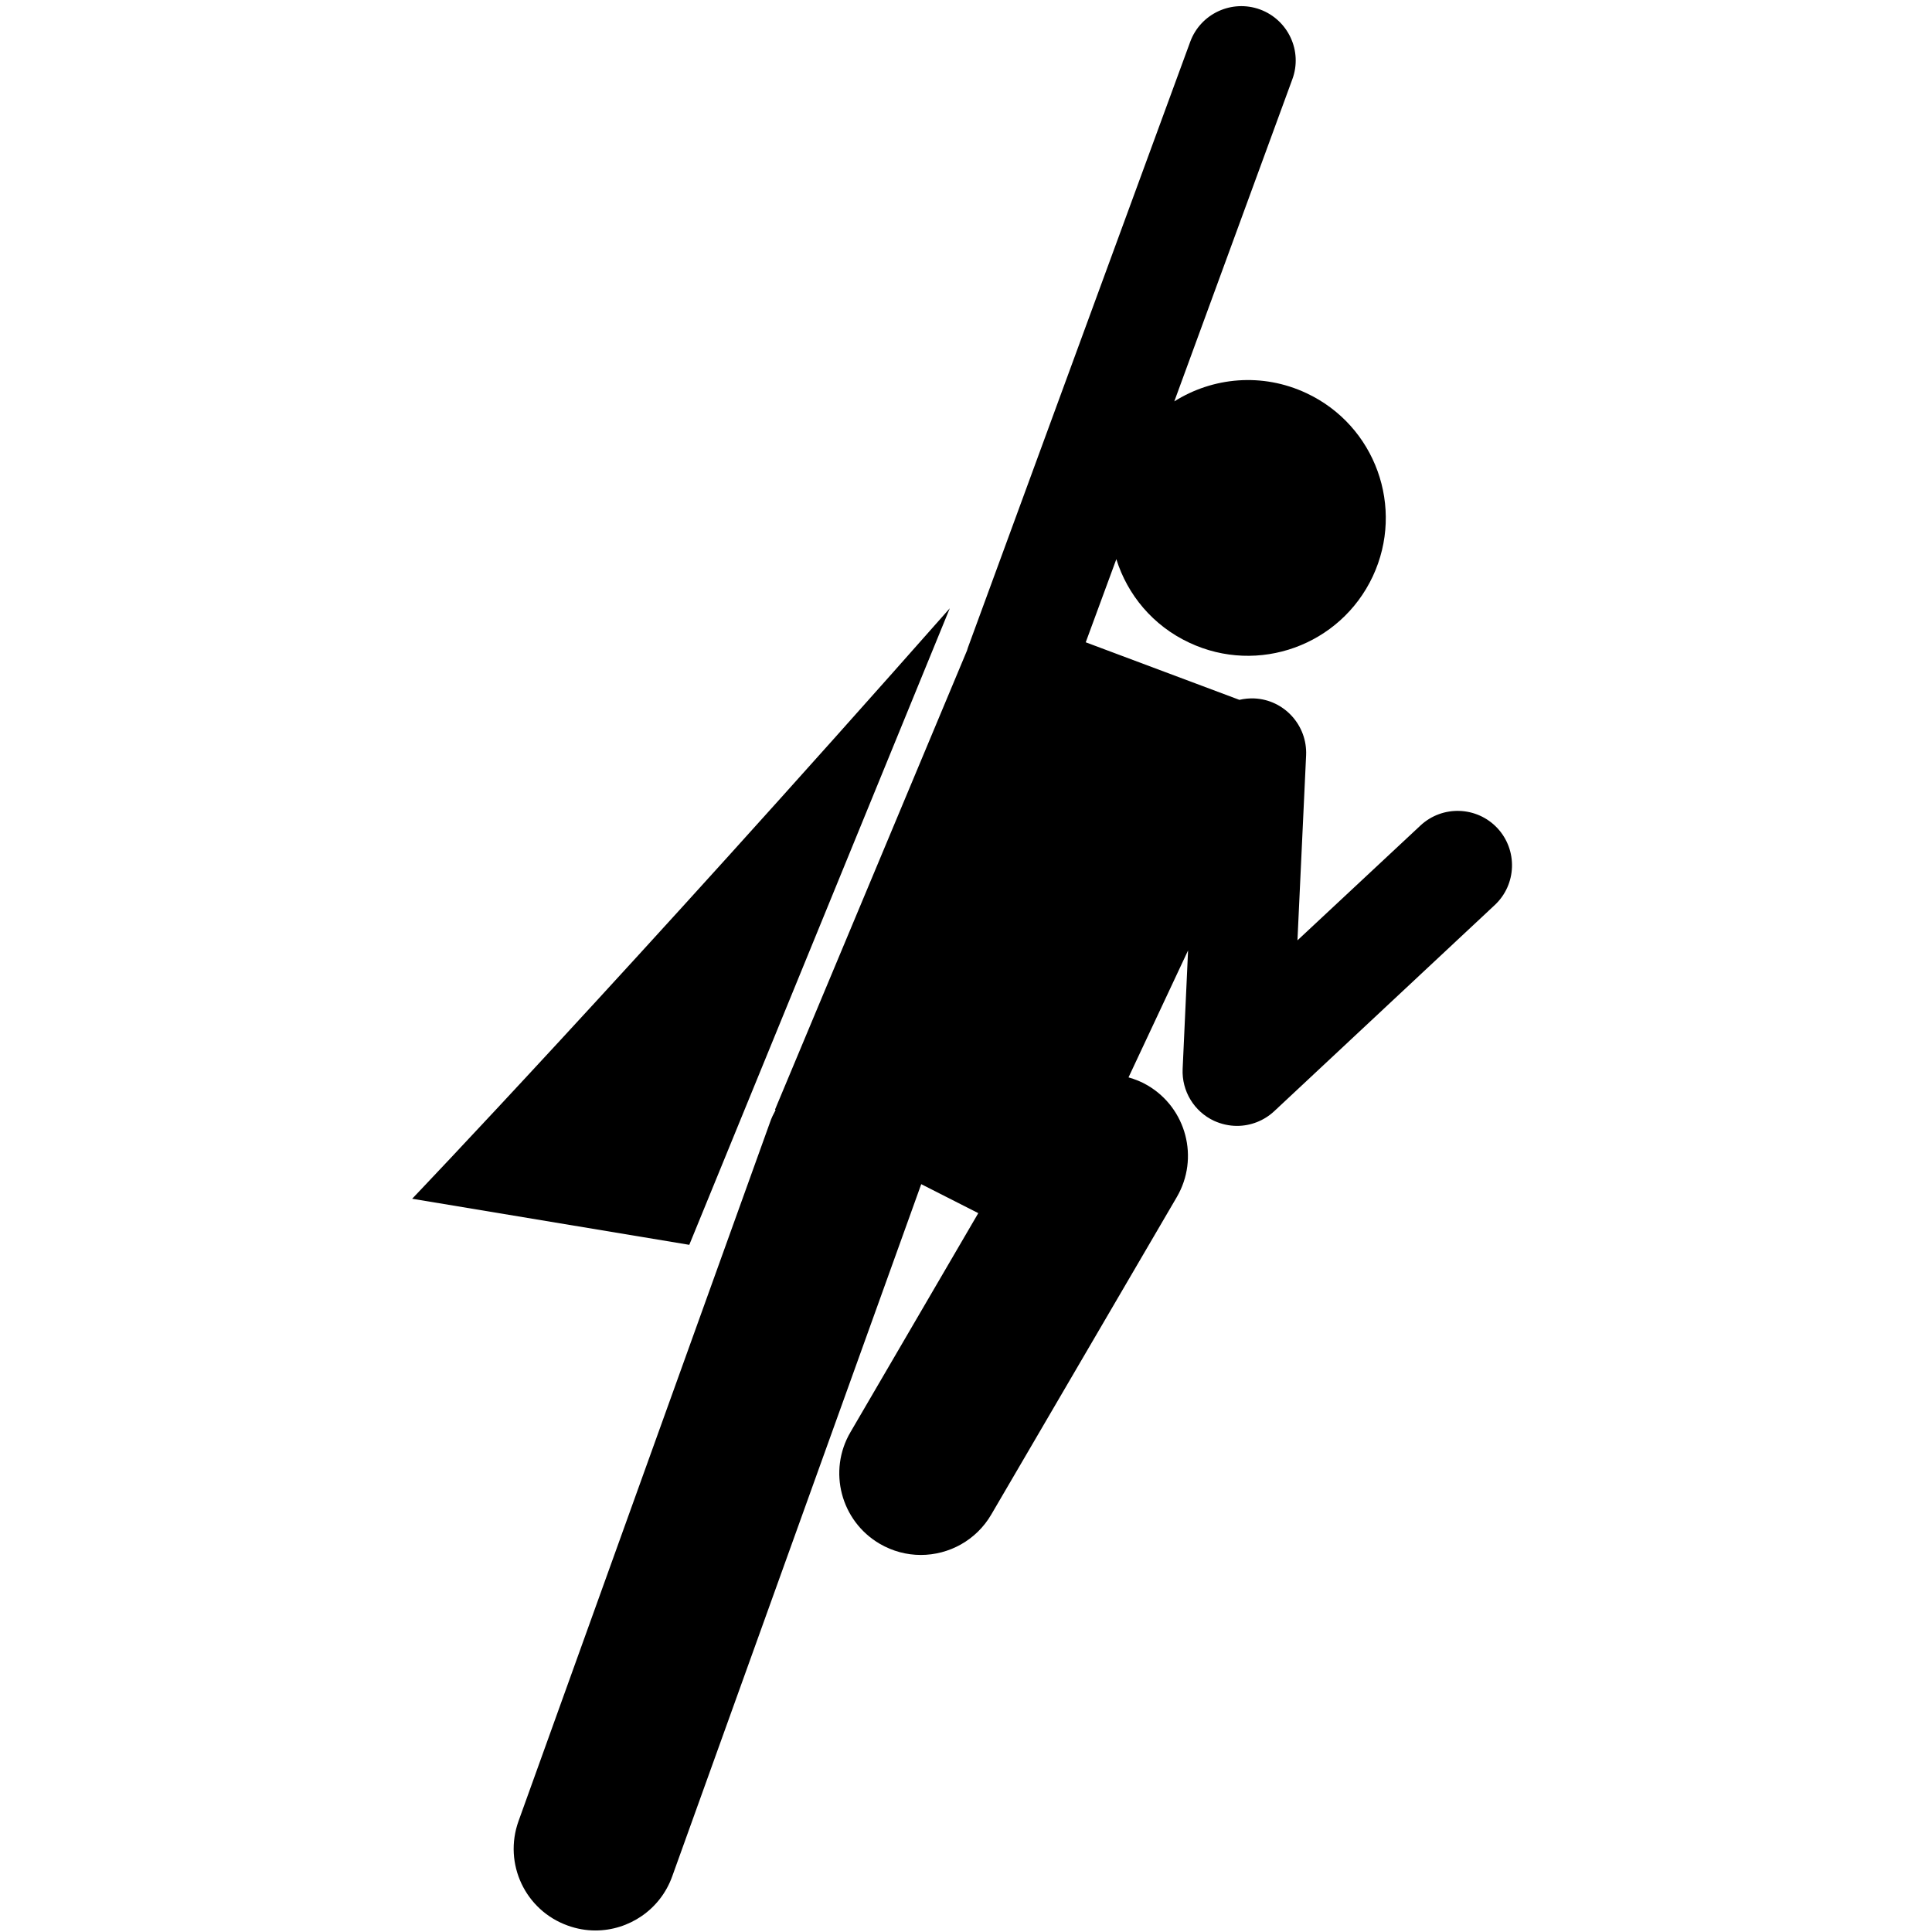
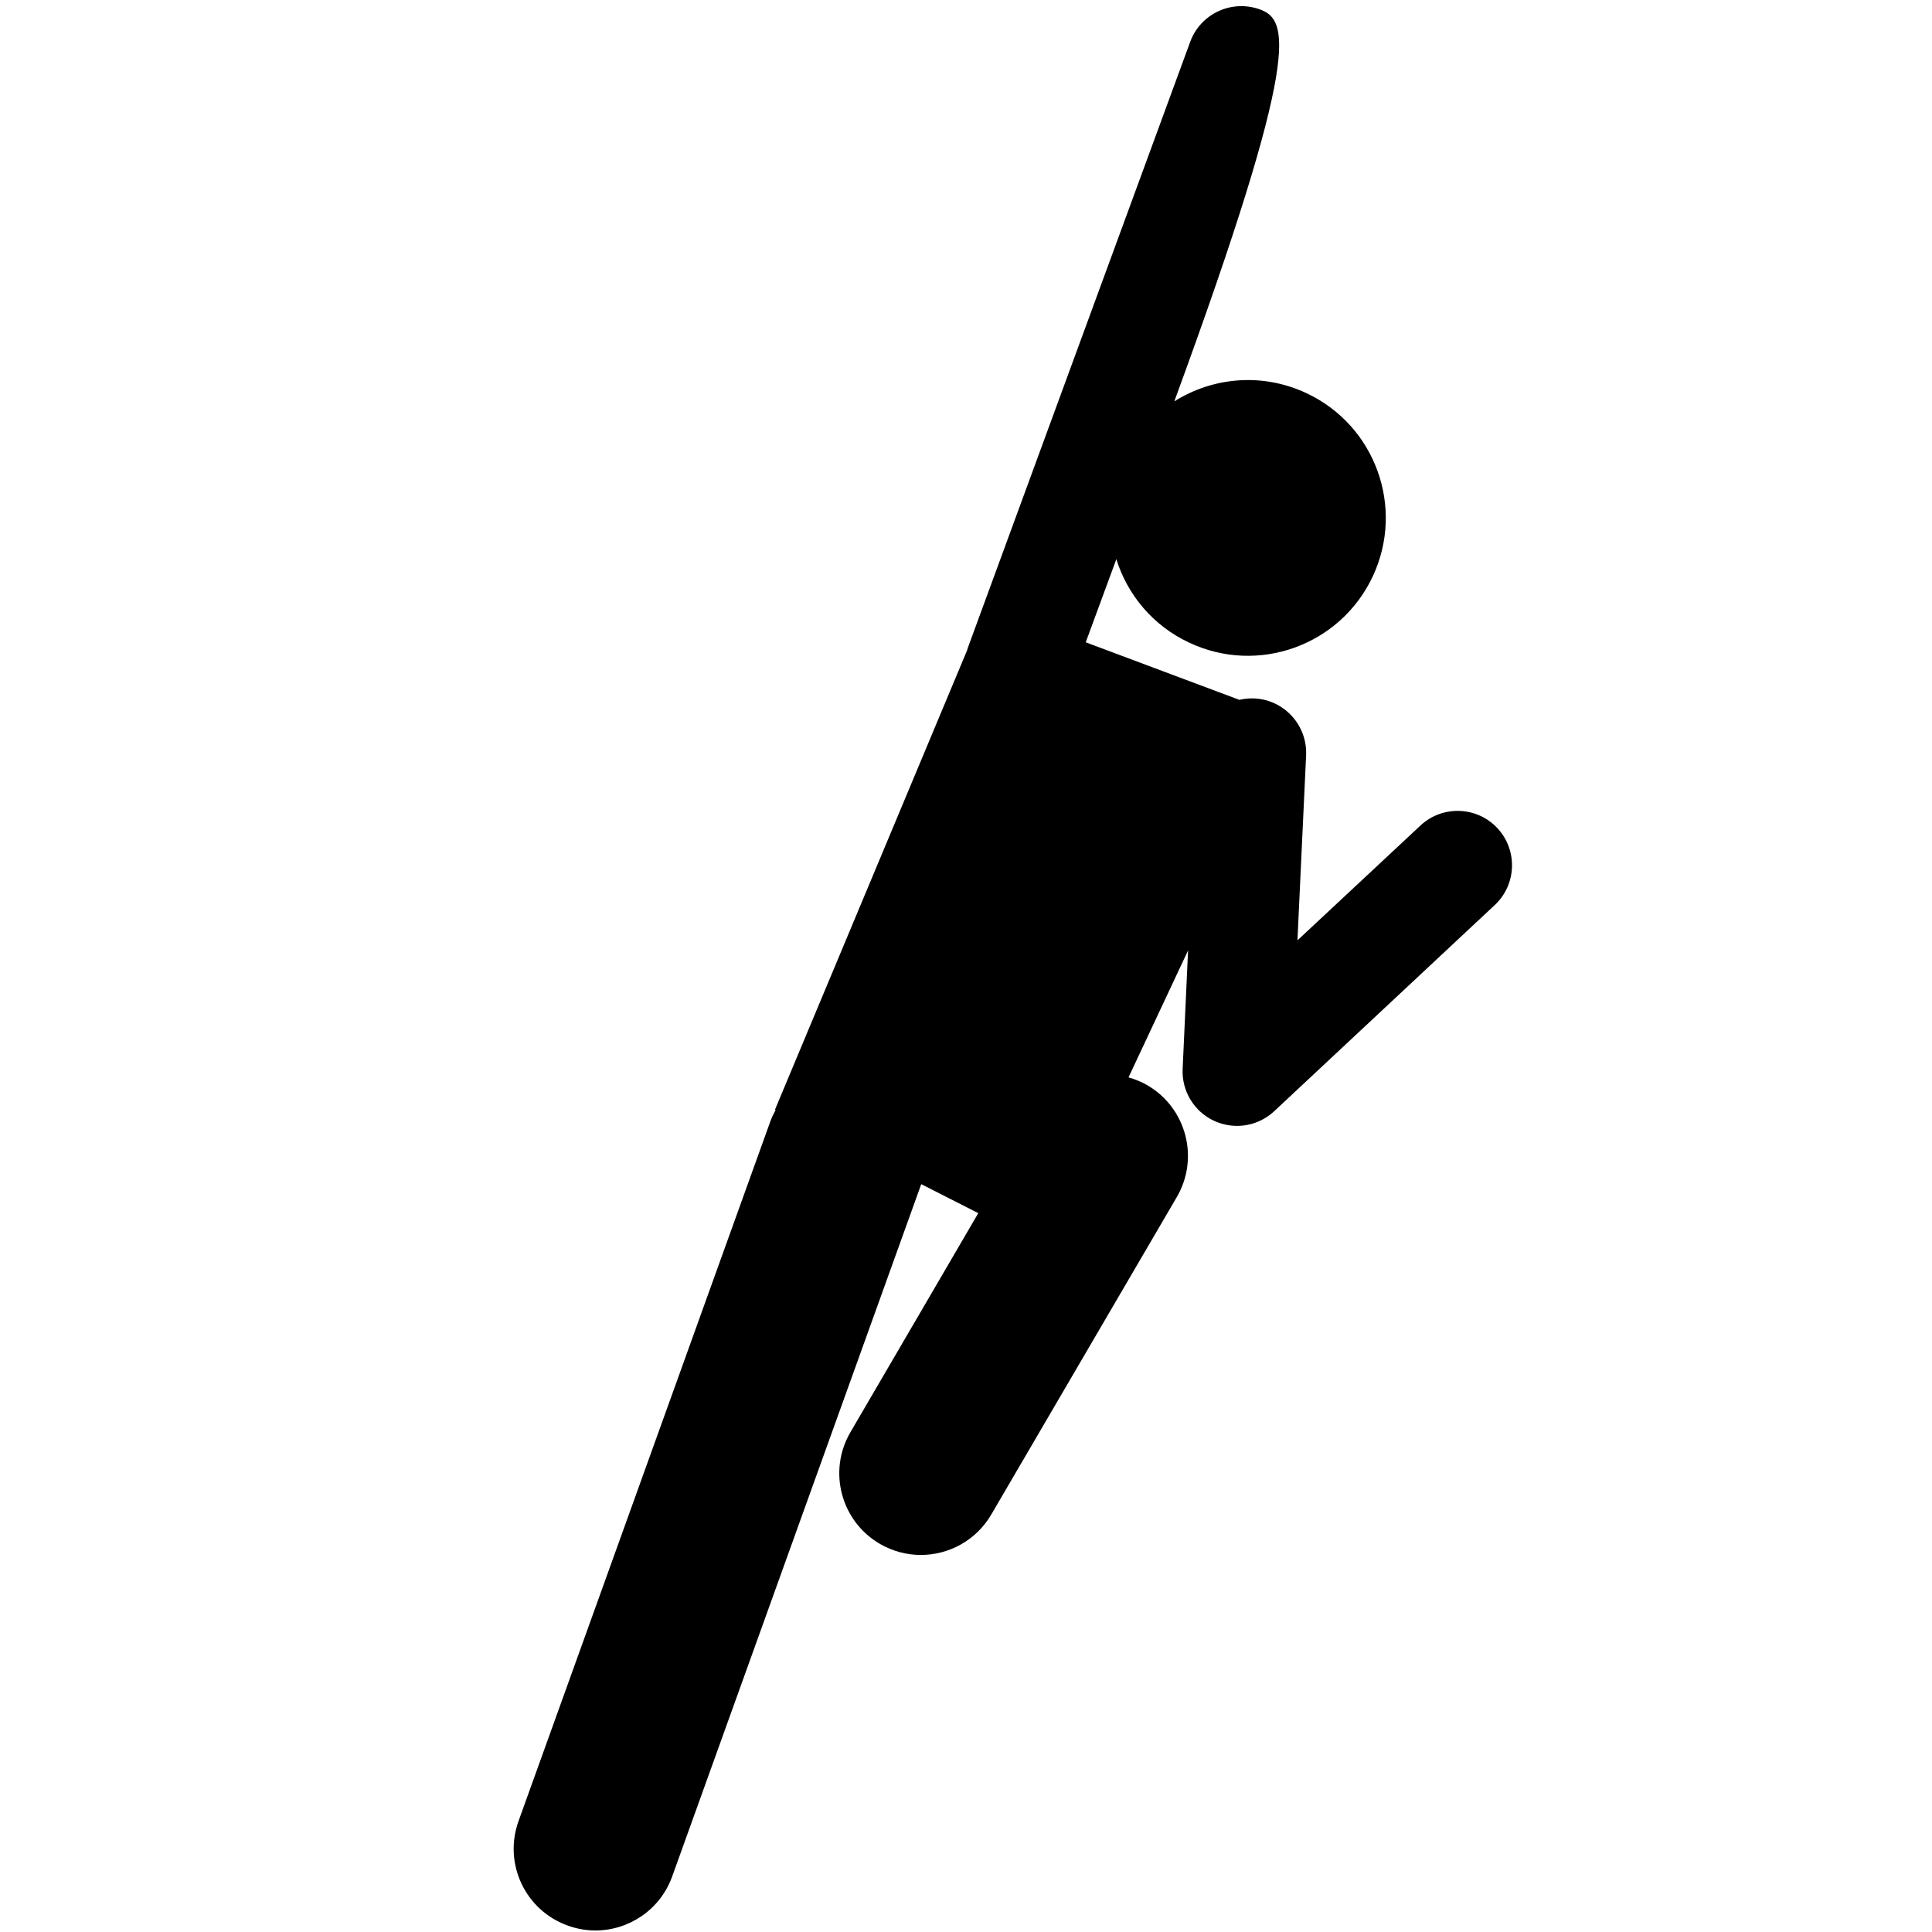
<svg xmlns="http://www.w3.org/2000/svg" width="100" viewBox="0 0 75 75" height="100" preserveAspectRatio="xMidYMid meet">
-   <path fill="#000000" d="M 36.871 23.613 C 24.324 37.824 16 46.535 16 46.535 L 26.758 48.324 Z M 36.871 23.613 " fill-opacity="1" fill-rule="nonzero" />
-   <path fill="#000000" d="M 58.129 32.148 C 57.332 31.297 55.996 31.25 55.141 32.047 L 50.367 36.504 L 50.703 29.32 C 50.754 28.156 49.852 27.164 48.691 27.113 C 48.492 27.105 48.297 27.125 48.113 27.168 L 42.148 24.934 L 43.336 21.707 C 43.766 23.086 44.754 24.289 46.168 24.949 C 48.844 26.207 52.031 25.055 53.289 22.379 C 54.543 19.703 53.395 16.516 50.715 15.262 C 49 14.457 47.078 14.641 45.586 15.582 L 50.168 3.078 C 50.574 1.984 50.008 0.77 48.914 0.367 C 47.82 -0.031 46.605 0.527 46.203 1.625 L 37.574 25.141 C 37.562 25.18 37.547 25.219 37.539 25.254 L 30.086 43.074 L 30.109 43.09 C 30.027 43.242 29.949 43.398 29.891 43.57 L 20.129 70.695 C 19.535 72.348 20.391 74.16 22.039 74.75 C 22.395 74.879 22.754 74.941 23.113 74.941 C 24.41 74.941 25.629 74.137 26.094 72.844 L 35.762 45.969 L 37.977 47.094 L 33.016 55.594 C 32.129 57.102 32.641 59.047 34.152 59.93 C 34.656 60.223 35.203 60.363 35.746 60.363 C 36.836 60.363 37.898 59.797 38.484 58.789 L 45.684 46.469 C 46.566 44.957 46.055 43.016 44.547 42.133 C 44.309 41.992 44.059 41.895 43.809 41.824 L 46.121 36.895 L 45.91 41.496 C 45.871 42.355 46.355 43.152 47.133 43.512 C 47.418 43.641 47.723 43.707 48.02 43.707 C 48.543 43.707 49.062 43.512 49.465 43.137 L 58.027 35.133 C 58.879 34.336 58.922 33 58.129 32.148 Z M 58.129 32.148 " fill-opacity="1" fill-rule="nonzero" />
+   <path fill="#000000" d="M 58.129 32.148 C 57.332 31.297 55.996 31.25 55.141 32.047 L 50.367 36.504 L 50.703 29.32 C 50.754 28.156 49.852 27.164 48.691 27.113 C 48.492 27.105 48.297 27.125 48.113 27.168 L 42.148 24.934 L 43.336 21.707 C 43.766 23.086 44.754 24.289 46.168 24.949 C 48.844 26.207 52.031 25.055 53.289 22.379 C 54.543 19.703 53.395 16.516 50.715 15.262 C 49 14.457 47.078 14.641 45.586 15.582 C 50.574 1.984 50.008 0.77 48.914 0.367 C 47.82 -0.031 46.605 0.527 46.203 1.625 L 37.574 25.141 C 37.562 25.18 37.547 25.219 37.539 25.254 L 30.086 43.074 L 30.109 43.09 C 30.027 43.242 29.949 43.398 29.891 43.57 L 20.129 70.695 C 19.535 72.348 20.391 74.16 22.039 74.75 C 22.395 74.879 22.754 74.941 23.113 74.941 C 24.41 74.941 25.629 74.137 26.094 72.844 L 35.762 45.969 L 37.977 47.094 L 33.016 55.594 C 32.129 57.102 32.641 59.047 34.152 59.93 C 34.656 60.223 35.203 60.363 35.746 60.363 C 36.836 60.363 37.898 59.797 38.484 58.789 L 45.684 46.469 C 46.566 44.957 46.055 43.016 44.547 42.133 C 44.309 41.992 44.059 41.895 43.809 41.824 L 46.121 36.895 L 45.91 41.496 C 45.871 42.355 46.355 43.152 47.133 43.512 C 47.418 43.641 47.723 43.707 48.02 43.707 C 48.543 43.707 49.062 43.512 49.465 43.137 L 58.027 35.133 C 58.879 34.336 58.922 33 58.129 32.148 Z M 58.129 32.148 " fill-opacity="1" fill-rule="nonzero" />
</svg>